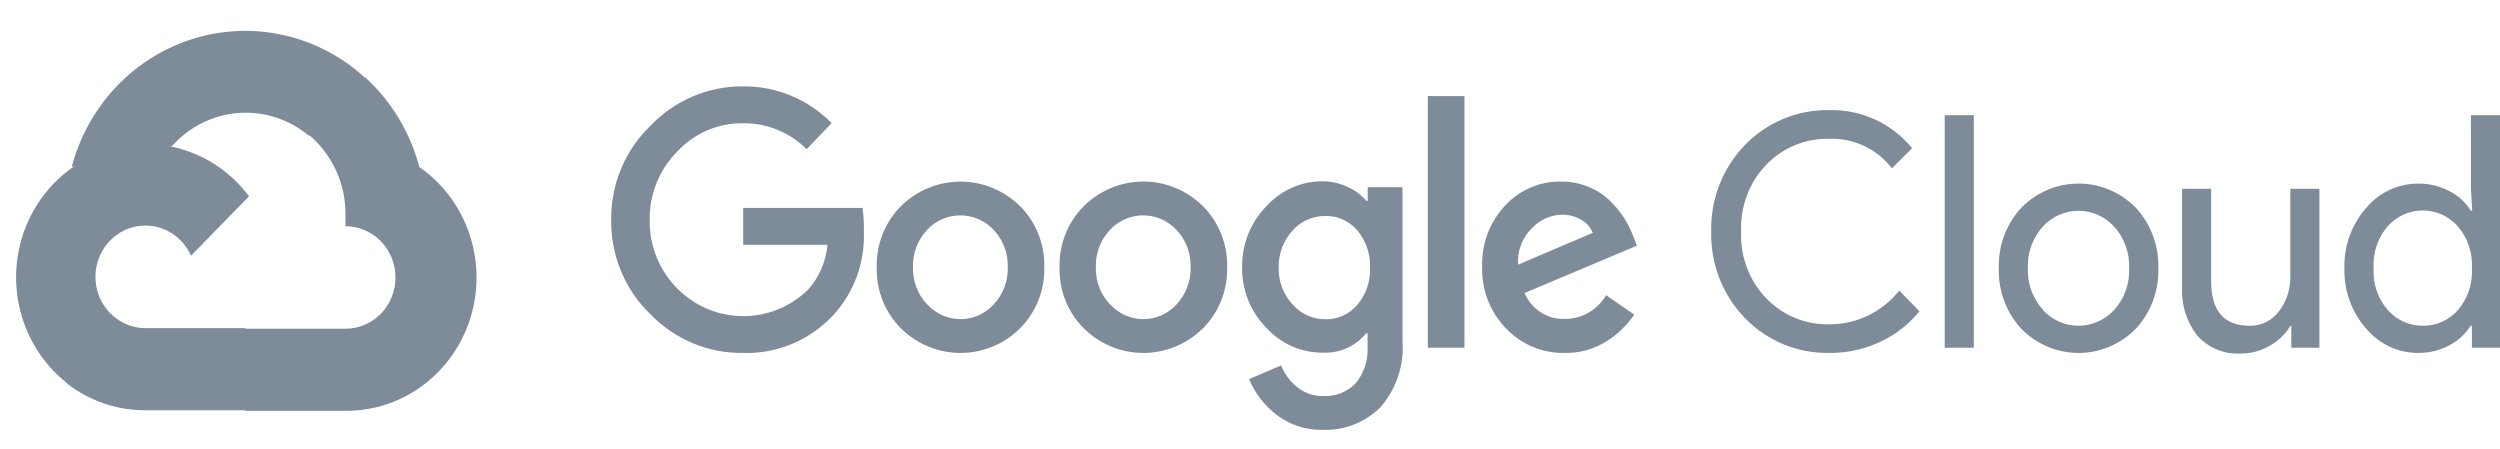
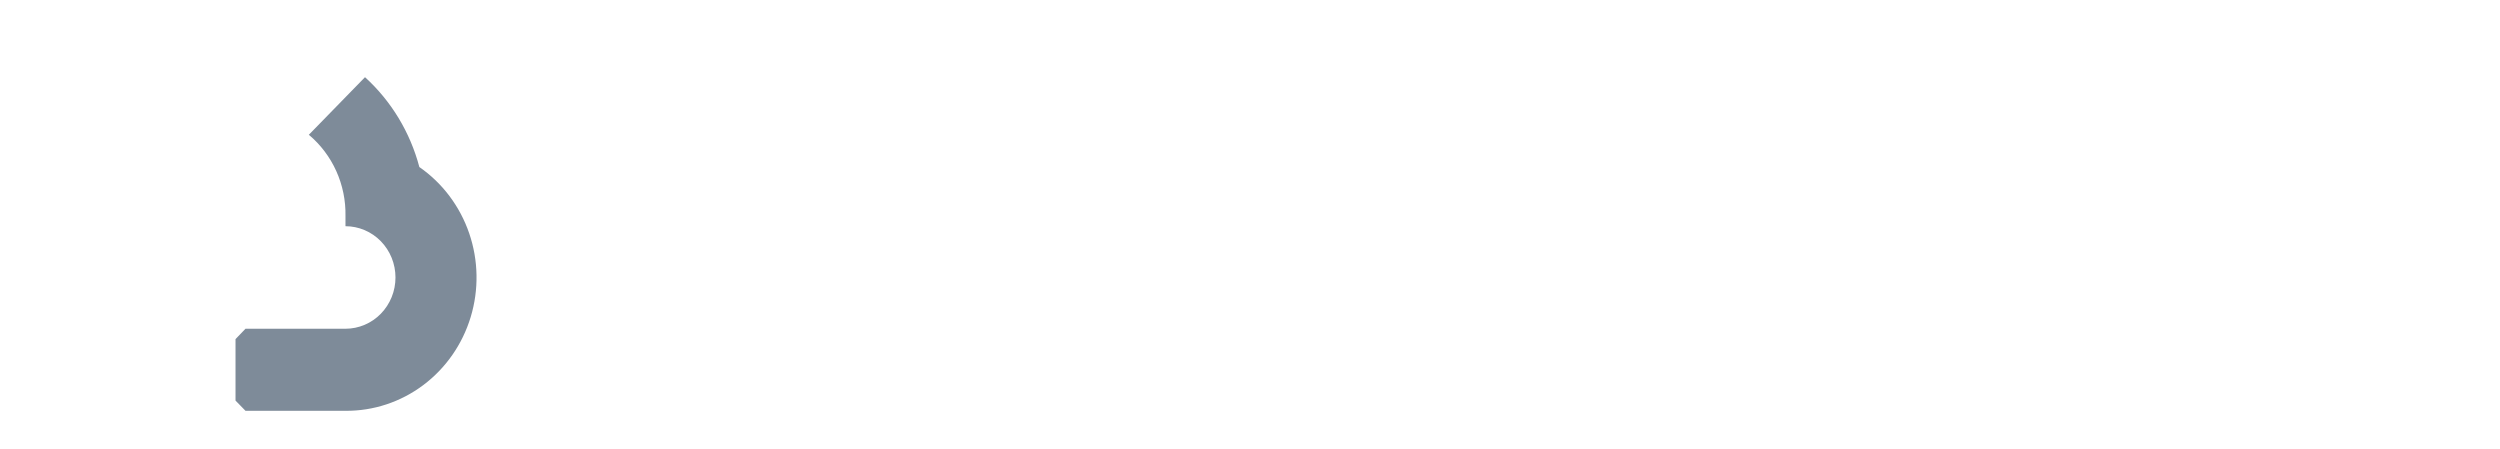
<svg xmlns="http://www.w3.org/2000/svg" width="167" height="30" viewBox="0 0 167 30" fill="none">
  <g clip-path="url(#clip0_2020_57461)">
-     <path d="M20.592 9.051H21.53L24.204 6.31L24.335 5.146C22.804 3.76 20.953 2.797 18.957 2.349C16.962 1.9 14.888 1.98 12.931 2.582C10.975 3.184 9.2 4.287 7.774 5.787C6.349 7.288 5.321 9.136 4.786 11.158C5.083 11.033 5.413 11.012 5.724 11.1L11.071 10.196C11.071 10.196 11.343 9.734 11.484 9.763C12.629 8.473 14.213 7.681 15.909 7.548C17.606 7.416 19.288 7.954 20.611 9.051H20.592Z" fill="#7E8B99" />
    <path d="M28.013 11.158C27.398 8.837 26.137 6.751 24.382 5.156L20.63 9.003C21.412 9.658 22.039 10.487 22.463 11.427C22.887 12.367 23.098 13.393 23.078 14.428V15.111C23.517 15.111 23.951 15.2 24.356 15.372C24.762 15.544 25.13 15.796 25.44 16.114C25.75 16.432 25.996 16.809 26.164 17.225C26.332 17.64 26.418 18.086 26.418 18.535C26.418 18.985 26.332 19.43 26.164 19.846C25.996 20.261 25.75 20.639 25.44 20.957C25.13 21.275 24.762 21.527 24.356 21.699C23.951 21.871 23.517 21.96 23.078 21.96H16.399L15.733 22.652V26.759L16.399 27.442H23.078C24.944 27.457 26.764 26.856 28.27 25.728C29.776 24.6 30.888 23.005 31.442 21.178C31.995 19.352 31.96 17.391 31.343 15.587C30.725 13.782 29.558 12.229 28.013 11.158Z" fill="#7E8B99" />
-     <path d="M9.711 27.404H16.39V21.921H9.711C9.235 21.921 8.765 21.816 8.332 21.613L7.394 21.912L4.701 24.653L4.467 25.615C5.977 26.784 7.819 27.412 9.711 27.404Z" fill="#7E8B99" />
-     <path d="M9.711 9.619C7.901 9.63 6.14 10.22 4.673 11.308C3.207 12.395 2.108 13.925 1.53 15.683C0.953 17.442 0.925 19.341 1.452 21.117C1.978 22.892 3.032 24.455 4.467 25.586L8.341 21.613C7.849 21.385 7.418 21.038 7.085 20.602C6.752 20.165 6.528 19.653 6.431 19.108C6.334 18.563 6.367 18.002 6.528 17.473C6.689 16.944 6.973 16.463 7.355 16.072C7.737 15.68 8.206 15.389 8.721 15.224C9.237 15.059 9.784 15.025 10.316 15.124C10.847 15.224 11.347 15.454 11.773 15.795C12.198 16.136 12.537 16.578 12.759 17.083L16.634 13.111C15.821 12.021 14.773 11.138 13.572 10.532C12.371 9.927 11.049 9.614 9.711 9.619Z" fill="#7E8B99" />
-     <path d="M49.617 23.575C48.467 23.59 47.326 23.367 46.262 22.919C45.198 22.471 44.233 21.808 43.426 20.969C42.592 20.165 41.931 19.193 41.484 18.113C41.036 17.033 40.813 15.87 40.827 14.697C40.813 13.525 41.037 12.362 41.484 11.282C41.932 10.203 42.593 9.23 43.426 8.426C44.23 7.578 45.192 6.906 46.257 6.449C47.321 5.993 48.464 5.762 49.617 5.771C50.716 5.756 51.807 5.965 52.826 6.386C53.846 6.807 54.773 7.432 55.555 8.224L53.885 9.965C52.742 8.832 51.207 8.209 49.617 8.234C48.792 8.223 47.974 8.389 47.215 8.72C46.456 9.051 45.773 9.541 45.208 10.157C44.621 10.754 44.158 11.467 43.847 12.252C43.536 13.037 43.383 13.879 43.397 14.726C43.391 15.564 43.547 16.395 43.858 17.169C44.169 17.944 44.628 18.647 45.208 19.237C46.37 20.424 47.937 21.1 49.577 21.119C51.217 21.139 52.8 20.502 53.989 19.343C54.724 18.517 55.176 17.466 55.274 16.352H49.645V13.889H57.609C57.688 14.385 57.719 14.888 57.703 15.39C57.753 16.429 57.596 17.468 57.243 18.443C56.89 19.419 56.348 20.311 55.649 21.065C54.872 21.894 53.933 22.547 52.894 22.979C51.855 23.412 50.738 23.615 49.617 23.575ZM68.135 21.94C67.066 22.991 65.643 23.577 64.162 23.577C62.681 23.577 61.258 22.991 60.189 21.94C59.657 21.411 59.238 20.775 58.959 20.071C58.679 19.367 58.546 18.612 58.566 17.852C58.546 17.093 58.68 16.337 58.96 15.634C59.239 14.93 59.658 14.294 60.189 13.764C61.259 12.716 62.682 12.131 64.162 12.131C65.642 12.131 67.065 12.716 68.135 13.764C68.666 14.294 69.085 14.93 69.364 15.634C69.644 16.337 69.778 17.093 69.758 17.852C69.777 18.613 69.642 19.369 69.361 20.072C69.08 20.776 68.659 21.412 68.126 21.94H68.135ZM61.943 20.334C62.228 20.645 62.571 20.893 62.953 21.063C63.335 21.233 63.746 21.32 64.162 21.32C64.578 21.32 64.99 21.233 65.371 21.063C65.753 20.893 66.096 20.645 66.381 20.334C66.691 20.005 66.933 19.617 67.094 19.19C67.255 18.764 67.332 18.309 67.319 17.852C67.332 17.394 67.257 16.937 67.096 16.509C66.934 16.081 66.691 15.691 66.381 15.361C66.093 15.053 65.747 14.808 65.364 14.64C64.981 14.473 64.569 14.386 64.153 14.386C63.736 14.386 63.324 14.473 62.941 14.64C62.559 14.808 62.213 15.053 61.925 15.361C61.614 15.691 61.371 16.081 61.21 16.509C61.049 16.937 60.973 17.394 60.987 17.852C60.975 18.31 61.053 18.765 61.215 19.192C61.378 19.618 61.622 20.006 61.934 20.334H61.943ZM80.349 21.94C79.28 22.991 77.856 23.577 76.376 23.577C74.895 23.577 73.472 22.991 72.403 21.94C71.871 21.411 71.452 20.775 71.173 20.071C70.893 19.367 70.76 18.612 70.78 17.852C70.76 17.093 70.894 16.337 71.174 15.634C71.453 14.93 71.872 14.294 72.403 13.764C73.472 12.714 74.895 12.127 76.376 12.127C77.856 12.127 79.28 12.714 80.349 13.764C80.88 14.294 81.299 14.93 81.578 15.634C81.858 16.337 81.992 17.093 81.972 17.852C81.992 18.612 81.859 19.367 81.579 20.071C81.3 20.775 80.881 21.411 80.349 21.94ZM74.157 20.334C74.442 20.645 74.785 20.893 75.167 21.063C75.549 21.233 75.96 21.32 76.376 21.32C76.792 21.32 77.203 21.233 77.585 21.063C77.967 20.893 78.31 20.645 78.594 20.334C78.904 20.005 79.147 19.617 79.308 19.19C79.469 18.764 79.546 18.309 79.533 17.852C79.546 17.394 79.471 16.937 79.309 16.509C79.148 16.081 78.905 15.691 78.594 15.361C78.306 15.053 77.961 14.808 77.578 14.64C77.195 14.473 76.783 14.386 76.367 14.386C75.95 14.386 75.538 14.473 75.155 14.64C74.773 14.808 74.427 15.053 74.139 15.361C73.828 15.691 73.585 16.081 73.424 16.509C73.263 16.937 73.187 17.394 73.201 17.852C73.189 18.31 73.266 18.765 73.429 19.192C73.592 19.618 73.836 20.006 74.148 20.334H74.157ZM88.379 28.712C87.254 28.748 86.152 28.389 85.255 27.692C84.459 27.078 83.832 26.263 83.435 25.326L85.574 24.412C85.807 24.972 86.171 25.465 86.634 25.845C87.13 26.255 87.752 26.47 88.388 26.451C88.792 26.477 89.196 26.412 89.573 26.263C89.95 26.113 90.292 25.883 90.574 25.586C91.139 24.887 91.418 23.99 91.353 23.085V22.258H91.268C90.911 22.693 90.459 23.037 89.95 23.262C89.44 23.488 88.886 23.588 88.332 23.556C87.628 23.558 86.93 23.411 86.285 23.123C85.639 22.835 85.058 22.412 84.579 21.883C84.06 21.357 83.65 20.729 83.374 20.036C83.099 19.343 82.963 18.6 82.975 17.852C82.962 17.1 83.098 16.352 83.374 15.655C83.649 14.957 84.059 14.324 84.579 13.793C85.057 13.261 85.637 12.837 86.283 12.547C86.929 12.257 87.627 12.108 88.332 12.11C88.929 12.109 89.518 12.244 90.058 12.504C90.525 12.713 90.941 13.025 91.278 13.418H91.362V12.504H93.688V22.748C93.75 23.559 93.649 24.373 93.392 25.142C93.136 25.911 92.729 26.619 92.197 27.221C91.69 27.718 91.091 28.106 90.435 28.363C89.779 28.619 89.08 28.737 88.379 28.712ZM88.548 21.325C88.948 21.334 89.346 21.252 89.712 21.086C90.079 20.92 90.405 20.673 90.668 20.363C91.246 19.683 91.552 18.802 91.521 17.9C91.556 16.983 91.251 16.086 90.668 15.39C90.405 15.079 90.079 14.832 89.713 14.666C89.346 14.5 88.948 14.418 88.548 14.428C88.136 14.419 87.728 14.501 87.349 14.666C86.971 14.832 86.631 15.079 86.353 15.39C85.732 16.061 85.395 16.956 85.414 17.881C85.405 18.335 85.483 18.786 85.644 19.208C85.805 19.631 86.046 20.017 86.353 20.343C86.629 20.657 86.969 20.907 87.347 21.076C87.725 21.246 88.135 21.33 88.548 21.325ZM97.825 6.416V23.229H95.377V6.416H97.825ZM104.542 23.575C103.809 23.595 103.08 23.459 102.4 23.176C101.72 22.893 101.105 22.469 100.593 21.931C100.073 21.396 99.664 20.759 99.391 20.058C99.119 19.357 98.988 18.607 99.007 17.852C98.98 17.096 99.101 16.342 99.363 15.634C99.626 14.927 100.025 14.281 100.536 13.736C101.018 13.215 101.601 12.803 102.247 12.526C102.893 12.249 103.589 12.114 104.289 12.129C104.933 12.122 105.571 12.25 106.165 12.504C106.7 12.726 107.188 13.053 107.6 13.466C107.955 13.817 108.269 14.207 108.538 14.63C108.756 14.987 108.941 15.364 109.092 15.755L109.345 16.41L101.84 19.574C102.067 20.109 102.447 20.56 102.929 20.869C103.412 21.178 103.974 21.331 104.542 21.305C105.095 21.307 105.639 21.162 106.12 20.883C106.602 20.605 107.005 20.204 107.291 19.718L109.167 21.017C108.688 21.719 108.075 22.315 107.366 22.767C106.522 23.314 105.54 23.595 104.542 23.575ZM101.409 17.679L106.399 15.553C106.246 15.179 105.971 14.87 105.621 14.678C105.229 14.451 104.786 14.335 104.336 14.341C103.572 14.362 102.847 14.69 102.319 15.255C102.002 15.566 101.757 15.944 101.6 16.363C101.442 16.782 101.377 17.231 101.409 17.679ZM122.169 23.575C121.127 23.594 120.093 23.396 119.128 22.995C118.163 22.593 117.287 21.996 116.553 21.238C115.819 20.481 115.242 19.58 114.856 18.588C114.47 17.596 114.283 16.534 114.308 15.467C114.283 14.399 114.47 13.338 114.856 12.346C115.242 11.354 115.819 10.453 116.553 9.695C117.287 8.938 118.163 8.341 119.128 7.939C120.093 7.537 121.127 7.34 122.169 7.358C123.223 7.325 124.27 7.535 125.234 7.975C126.197 8.415 127.051 9.072 127.732 9.898L126.381 11.244C125.881 10.6 125.24 10.085 124.51 9.743C123.779 9.4 122.981 9.239 122.178 9.272C121.406 9.255 120.638 9.397 119.92 9.691C119.203 9.986 118.551 10.425 118.004 10.985C117.435 11.571 116.99 12.272 116.698 13.044C116.406 13.815 116.272 14.64 116.306 15.467C116.272 16.294 116.406 17.119 116.698 17.89C116.99 18.661 117.435 19.362 118.004 19.949C118.551 20.508 119.203 20.948 119.92 21.242C120.638 21.537 121.406 21.679 122.178 21.661C123.075 21.672 123.962 21.475 124.774 21.085C125.586 20.695 126.302 20.123 126.869 19.41L128.219 20.796C127.512 21.663 126.624 22.356 125.621 22.825C124.539 23.337 123.36 23.593 122.169 23.575ZM131.85 23.229H129.908V7.695H131.85V23.229ZM135.021 13.88C136.038 12.844 137.414 12.262 138.848 12.262C140.282 12.262 141.658 12.844 142.675 13.88C143.173 14.418 143.562 15.053 143.819 15.746C144.077 16.439 144.198 17.178 144.176 17.92C144.198 18.661 144.077 19.4 143.819 20.093C143.562 20.787 143.173 21.421 142.675 21.959C141.658 22.996 140.282 23.577 138.848 23.577C137.414 23.577 136.038 22.996 135.021 21.959C134.523 21.421 134.134 20.787 133.877 20.093C133.619 19.4 133.498 18.661 133.52 17.92C133.498 17.178 133.619 16.439 133.877 15.746C134.134 15.053 134.523 14.418 135.021 13.88ZM136.465 20.709C136.771 21.041 137.14 21.305 137.549 21.485C137.958 21.666 138.398 21.759 138.843 21.759C139.288 21.759 139.729 21.666 140.138 21.485C140.547 21.305 140.915 21.041 141.221 20.709C141.561 20.336 141.824 19.897 141.997 19.418C142.169 18.939 142.247 18.43 142.225 17.92C142.247 17.41 142.169 16.9 141.997 16.422C141.824 15.943 141.561 15.504 141.221 15.13C140.915 14.799 140.547 14.535 140.138 14.354C139.729 14.174 139.288 14.081 138.843 14.081C138.398 14.081 137.958 14.174 137.549 14.354C137.14 14.535 136.771 14.799 136.465 15.13C136.126 15.504 135.862 15.943 135.69 16.422C135.518 16.9 135.44 17.41 135.461 17.92C135.442 18.429 135.522 18.936 135.696 19.414C135.87 19.891 136.135 20.328 136.475 20.699L136.465 20.709ZM154.936 23.229H153.06V21.758H153.004C152.67 22.316 152.197 22.774 151.634 23.085C151.05 23.432 150.386 23.615 149.711 23.614C149.163 23.652 148.613 23.563 148.103 23.354C147.593 23.144 147.136 22.818 146.765 22.402C146.055 21.48 145.698 20.324 145.762 19.151V12.61H147.704V18.785C147.704 20.767 148.557 21.758 150.265 21.758C150.644 21.77 151.021 21.689 151.363 21.521C151.706 21.354 152.005 21.105 152.235 20.796C152.738 20.142 153.006 19.33 152.994 18.497V12.61H154.936V23.229ZM161.531 23.575C160.872 23.578 160.221 23.433 159.622 23.153C159.022 22.872 158.49 22.462 158.06 21.95C157.087 20.848 156.567 19.405 156.606 17.92C156.567 16.434 157.087 14.991 158.06 13.889C158.49 13.377 159.022 12.967 159.622 12.686C160.221 12.406 160.872 12.262 161.531 12.264C162.269 12.252 162.998 12.431 163.651 12.783C164.225 13.079 164.711 13.528 165.058 14.082H165.143L165.058 12.61V7.695H167V23.229H165.124V21.758H165.039C164.692 22.311 164.206 22.76 163.632 23.056C162.985 23.406 162.263 23.584 161.531 23.575ZM161.85 21.758C162.289 21.764 162.724 21.675 163.127 21.496C163.53 21.317 163.891 21.052 164.186 20.719C164.845 19.948 165.182 18.943 165.124 17.92C165.182 16.896 164.845 15.891 164.186 15.121C163.889 14.786 163.526 14.518 163.123 14.335C162.719 14.152 162.282 14.057 161.841 14.057C161.399 14.057 160.962 14.152 160.558 14.335C160.155 14.518 159.792 14.786 159.495 15.121C159.168 15.499 158.916 15.941 158.755 16.419C158.594 16.898 158.527 17.405 158.557 17.91C158.527 18.415 158.594 18.922 158.755 19.401C158.916 19.879 159.168 20.321 159.495 20.699C159.791 21.038 160.154 21.308 160.56 21.491C160.967 21.674 161.406 21.764 161.85 21.758Z" fill="#7E8B99" />
  </g>
  <defs>
    <clipPath id="clip0_2020_57461">
      <rect width="167" height="30" fill="white" />
    </clipPath>
  </defs>
</svg>